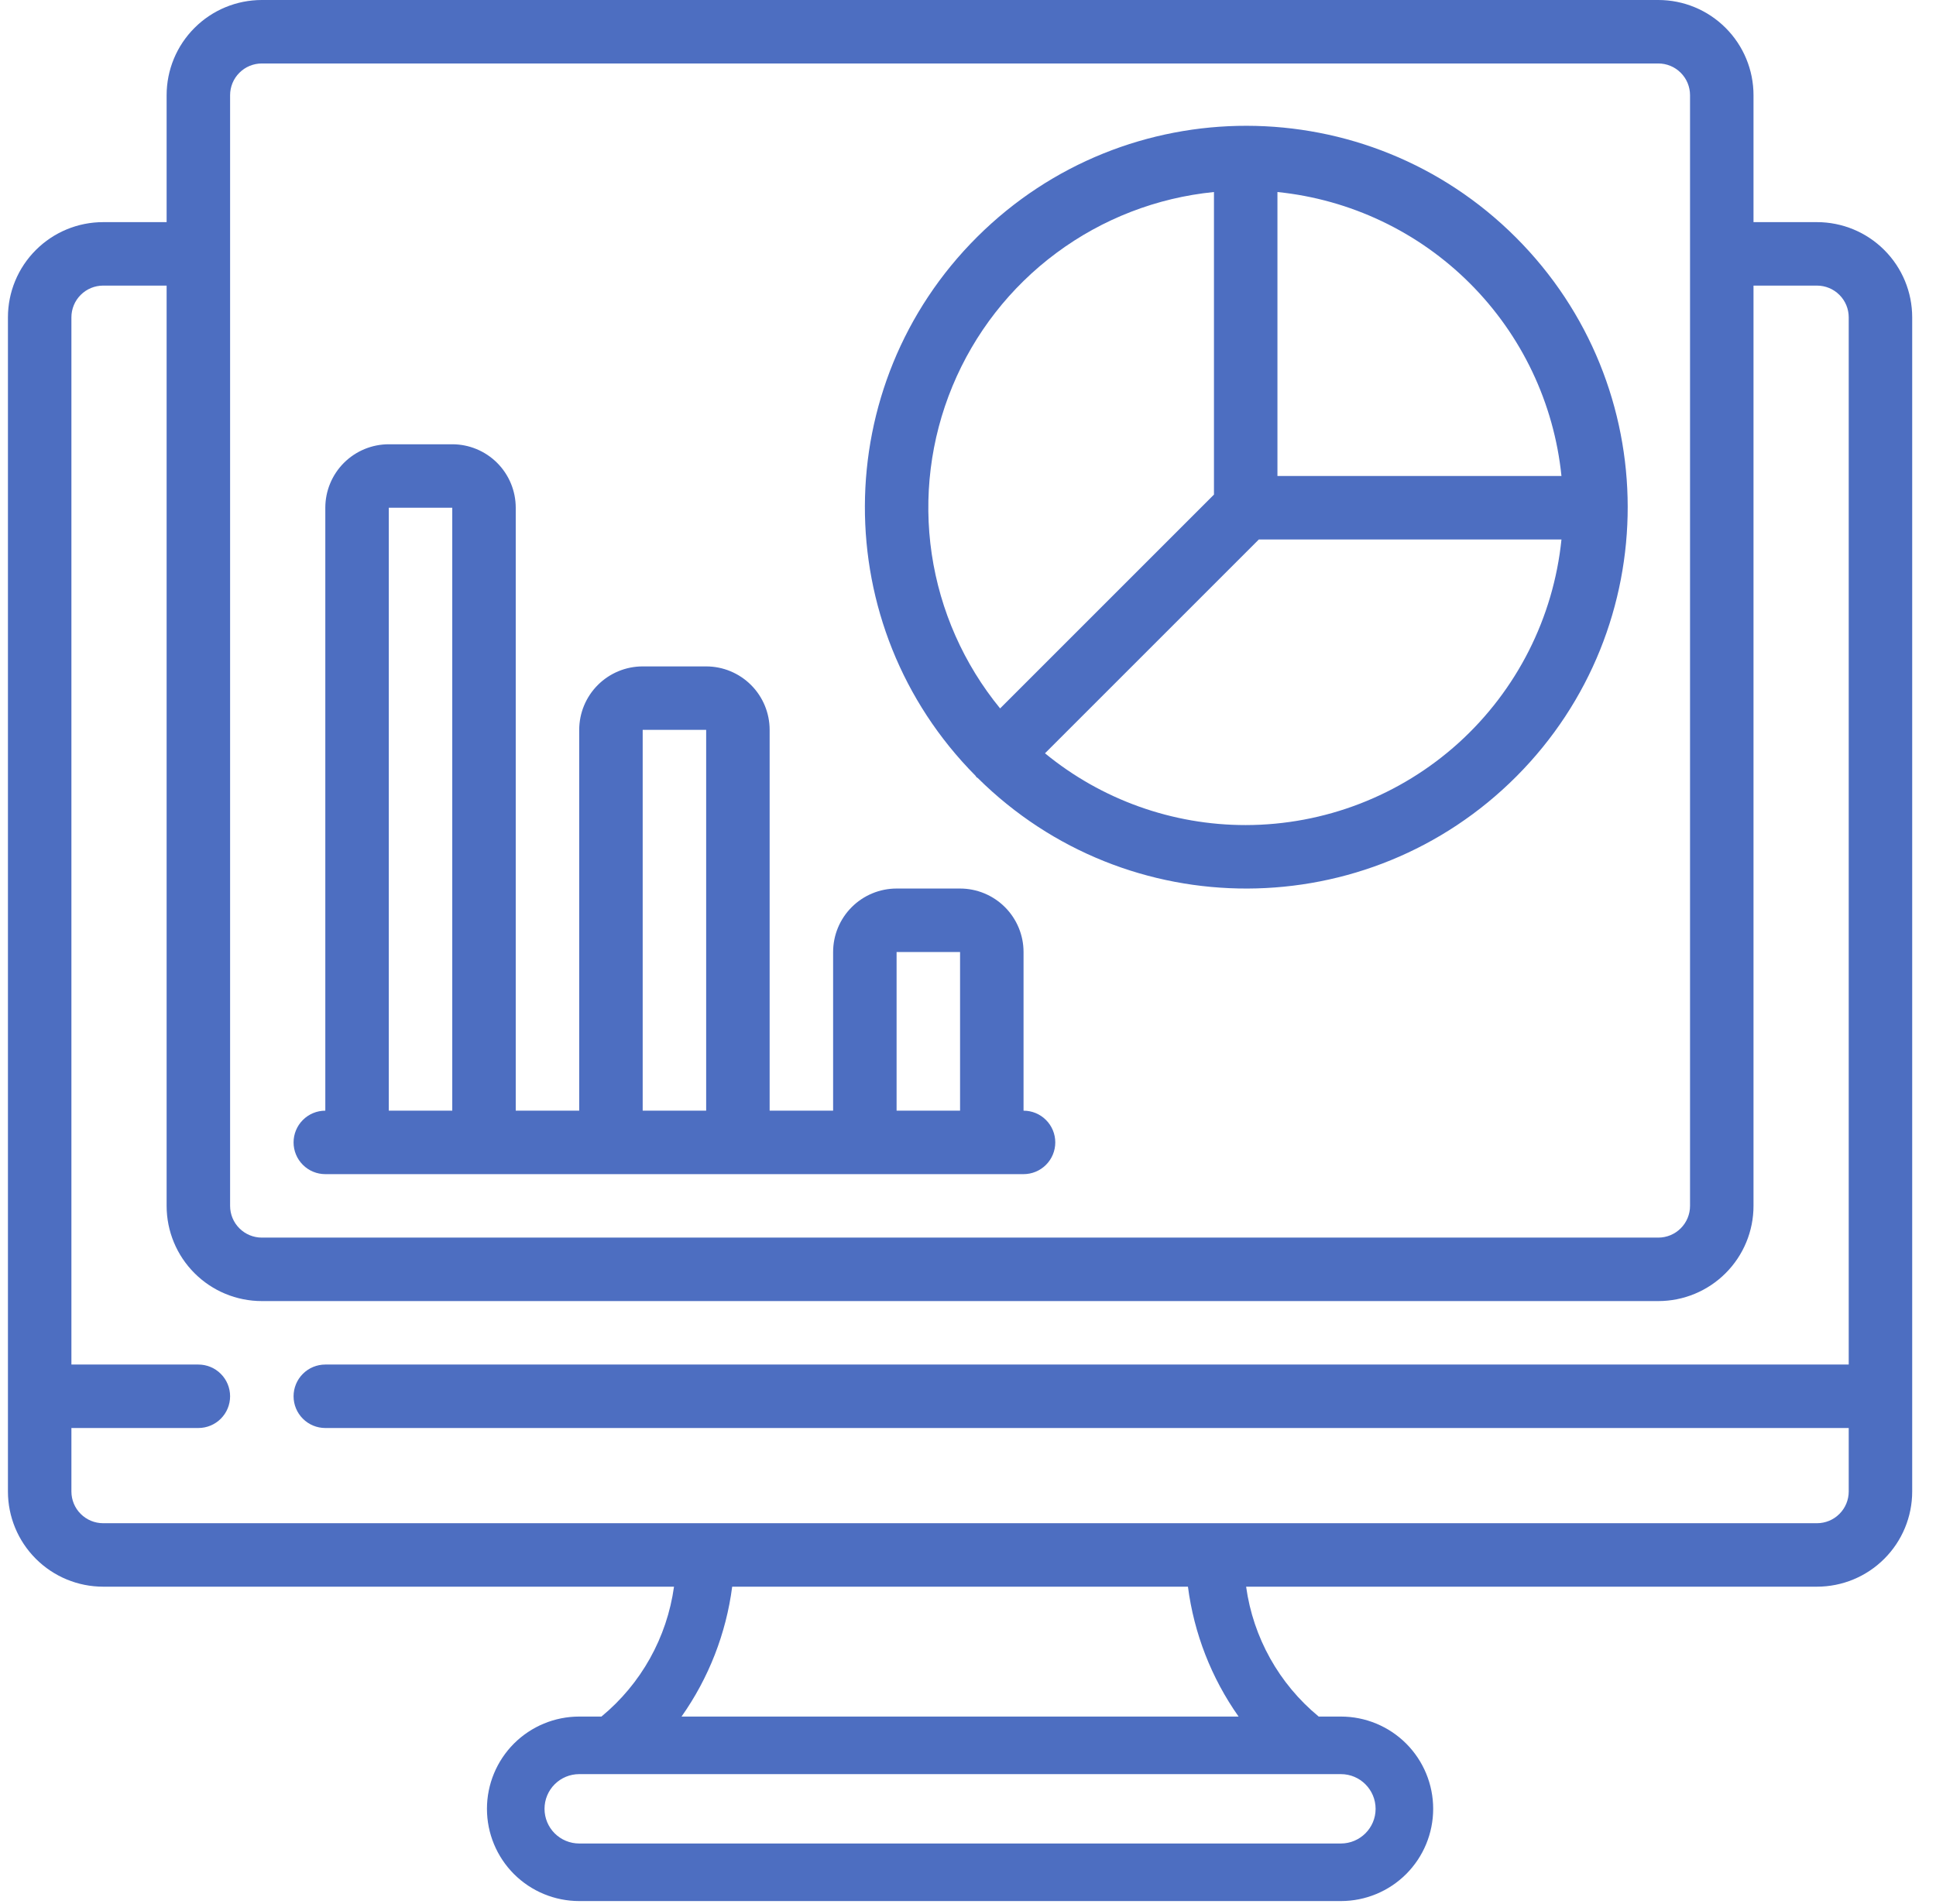
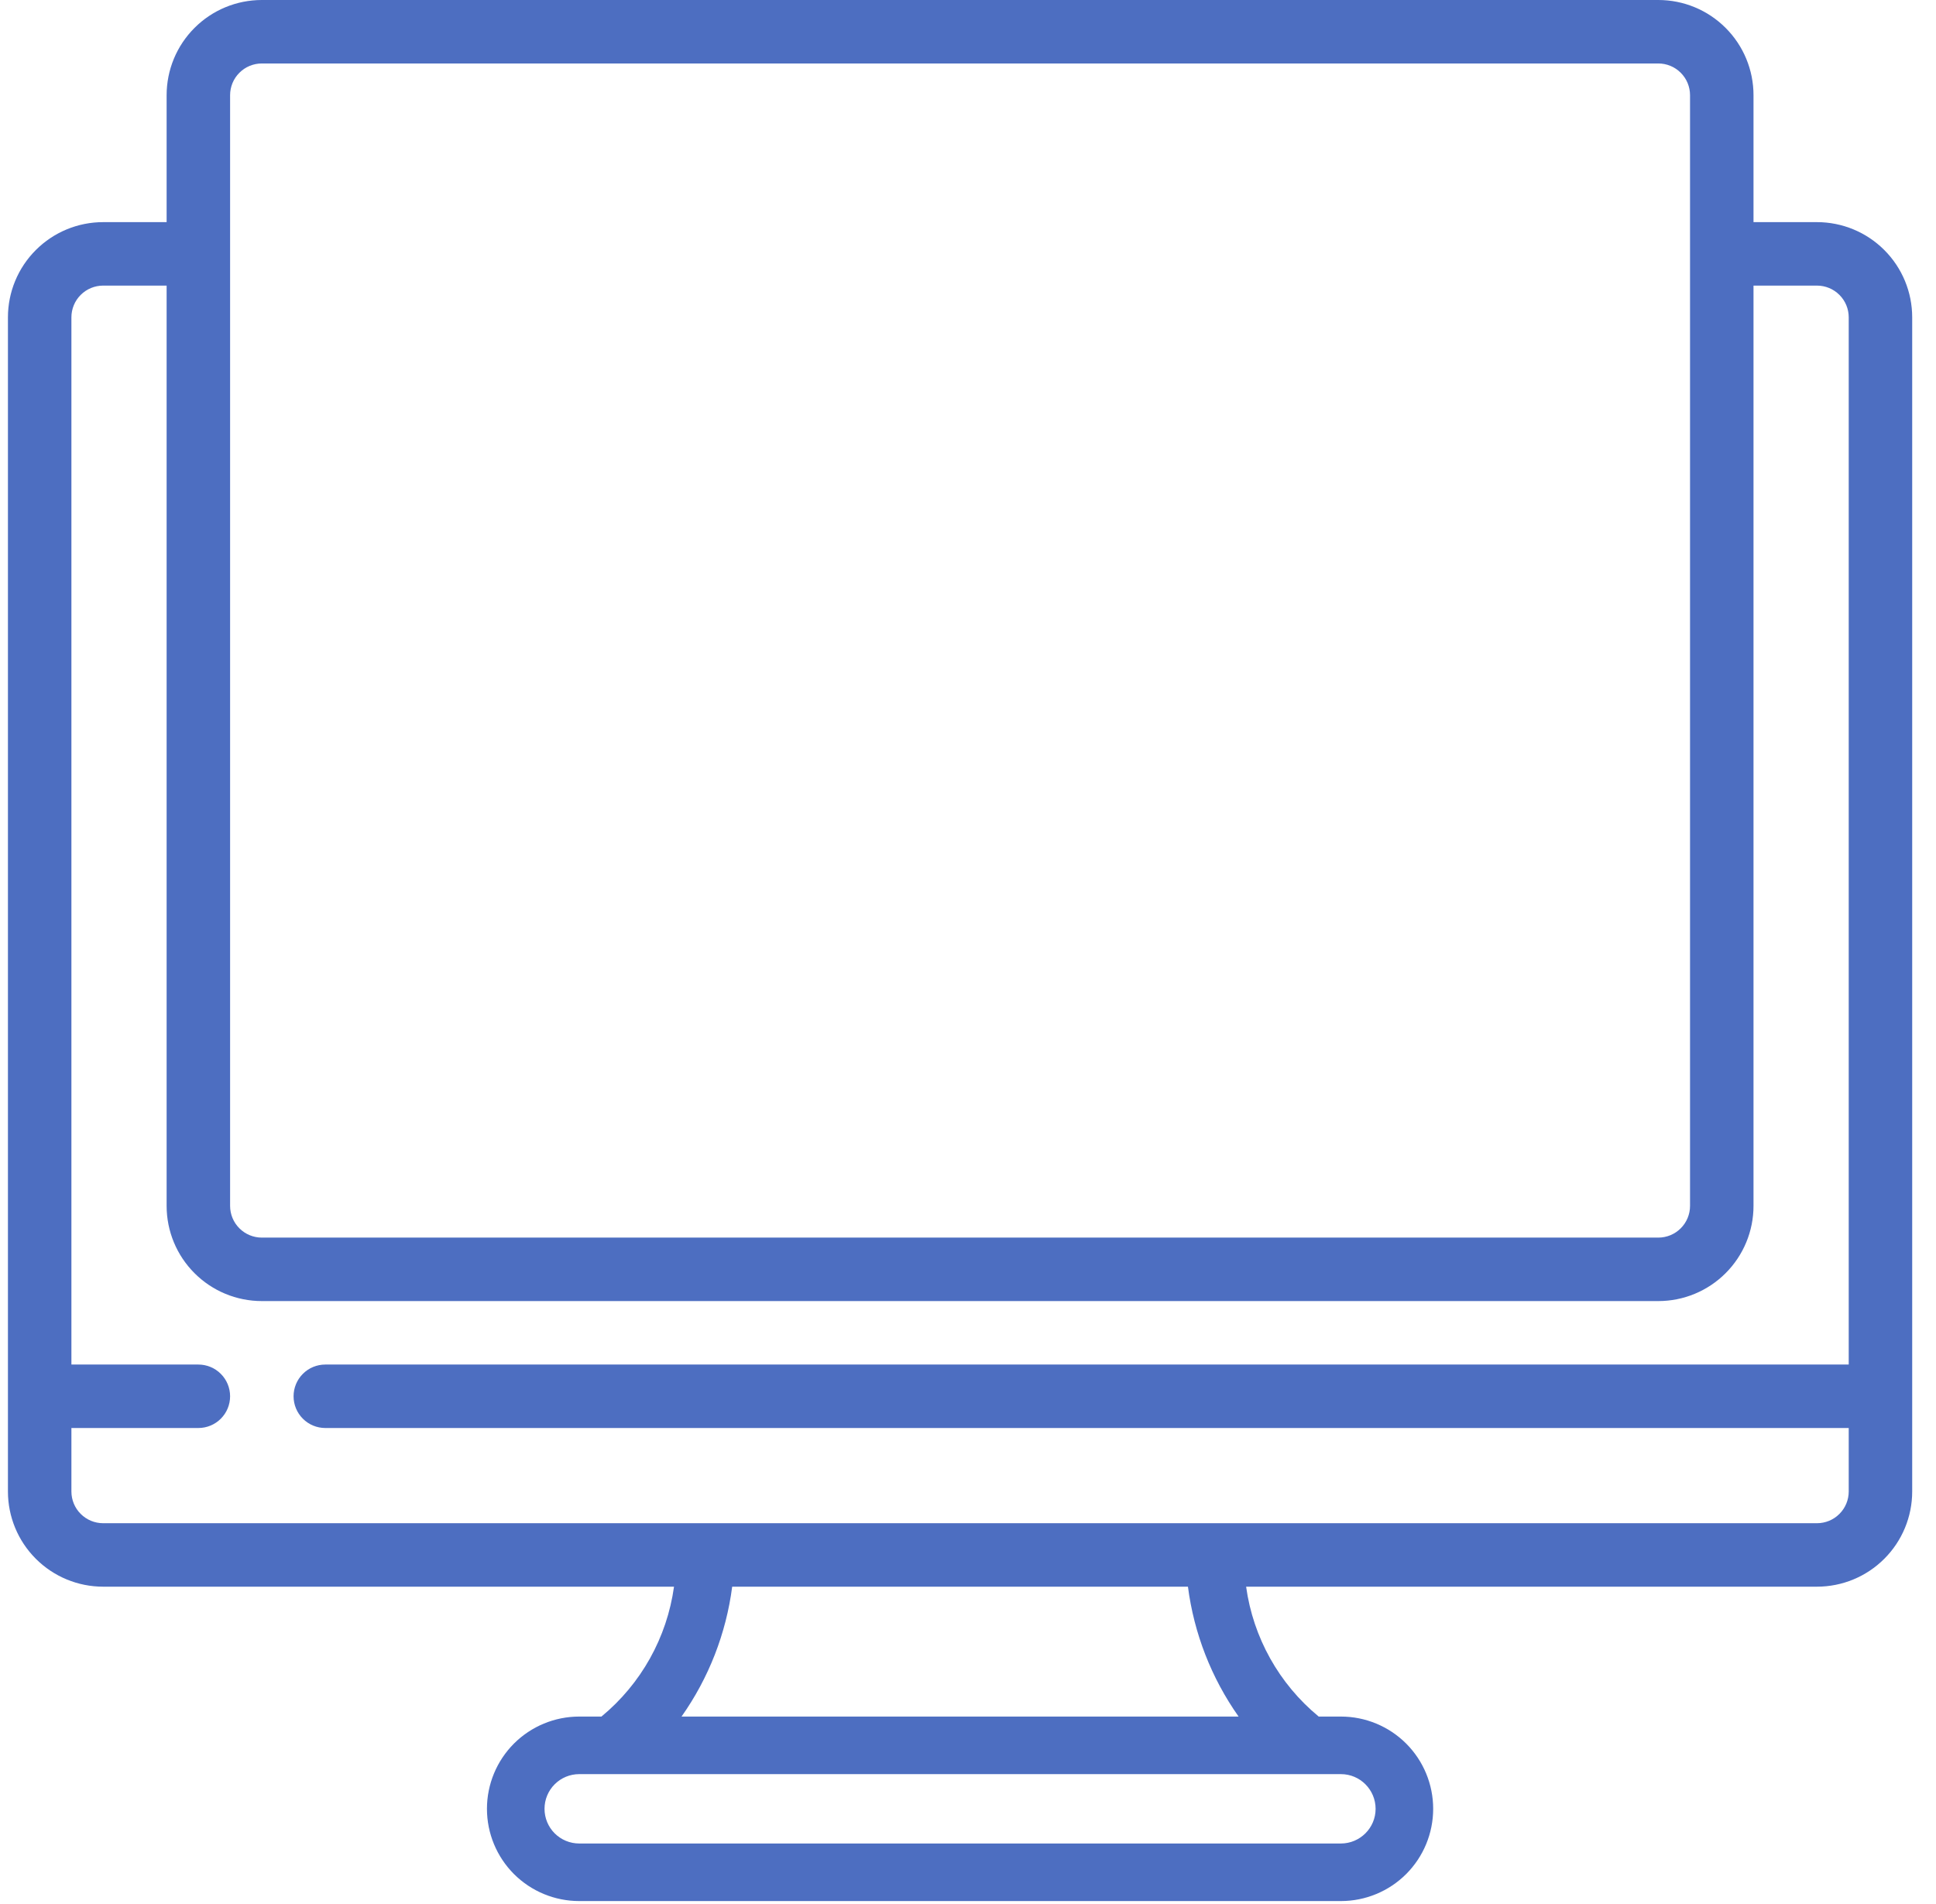
<svg xmlns="http://www.w3.org/2000/svg" width="61" height="60" viewBox="0 0 61 60" fill="none">
  <g clip-path="url(#clip0_3028_3677)">
    <path d="M57.25 7H55.25V3C55.25 2.204 54.934 1.441 54.371 0.879C53.809 0.316 53.046 0 52.25 0L8.25 0C7.454 0 6.691 0.316 6.129 0.879C5.566 1.441 5.25 2.204 5.25 3V7H3.25C2.454 7 1.691 7.316 1.129 7.879C0.566 8.441 0.25 9.204 0.25 10L0.25 47C0.25 47.796 0.566 48.559 1.129 49.121C1.691 49.684 2.454 50 3.25 50H21.237C21.015 51.603 20.199 53.064 18.95 54.093H18.25C17.479 54.093 16.74 54.399 16.194 54.944C15.649 55.49 15.343 56.229 15.343 57C15.343 57.771 15.649 58.51 16.194 59.056C16.74 59.601 17.479 59.907 18.25 59.907H42.25C43.021 59.907 43.76 59.601 44.306 59.056C44.851 58.51 45.157 57.771 45.157 57C45.157 56.229 44.851 55.49 44.306 54.944C43.76 54.399 43.021 54.093 42.25 54.093H41.55C40.301 53.064 39.485 51.603 39.263 50H57.25C58.046 50 58.809 49.684 59.371 49.121C59.934 48.559 60.25 47.796 60.25 47V10C60.25 9.204 59.934 8.441 59.371 7.879C58.809 7.316 58.046 7 57.25 7ZM7.25 3C7.25 2.735 7.355 2.48 7.543 2.293C7.73 2.105 7.985 2 8.25 2H52.25C52.515 2 52.77 2.105 52.957 2.293C53.145 2.48 53.25 2.735 53.25 3V38C53.25 38.265 53.145 38.52 52.957 38.707C52.77 38.895 52.515 39 52.25 39H8.25C7.985 39 7.73 38.895 7.543 38.707C7.355 38.52 7.25 38.265 7.25 38V3ZM43.343 57C43.343 57.603 42.853 58.092 42.25 58.093H18.25C17.96 58.093 17.682 57.978 17.477 57.773C17.272 57.568 17.157 57.29 17.157 57C17.157 56.71 17.272 56.432 17.477 56.227C17.682 56.022 17.96 55.907 18.25 55.907H42.25C42.853 55.907 43.342 56.397 43.343 57ZM39.026 54.093H21.474C22.331 52.879 22.879 51.474 23.07 50H37.43C37.621 51.474 38.169 52.879 39.026 54.093ZM57.25 48H3.25C2.985 48 2.73 47.895 2.543 47.707C2.355 47.52 2.25 47.265 2.25 47V45H6.25C6.515 45 6.77 44.895 6.957 44.707C7.145 44.52 7.25 44.265 7.25 44C7.25 43.735 7.145 43.48 6.957 43.293C6.77 43.105 6.515 43 6.25 43H2.25V10C2.25 9.735 2.355 9.48 2.543 9.293C2.73 9.105 2.985 9 3.25 9H5.25V38C5.25 38.796 5.566 39.559 6.129 40.121C6.691 40.684 7.454 41 8.25 41H52.25C53.046 41 53.809 40.684 54.371 40.121C54.934 39.559 55.25 38.796 55.25 38V9H57.25C57.515 9 57.77 9.105 57.957 9.293C58.145 9.48 58.25 9.735 58.25 10V43H10.25C9.985 43 9.73 43.105 9.543 43.293C9.355 43.48 9.25 43.735 9.25 44C9.25 44.265 9.355 44.52 9.543 44.707C9.73 44.895 9.985 45 10.25 45H58.25V47C58.25 47.265 58.145 47.52 57.957 47.707C57.77 47.895 57.515 48 57.25 48Z" fill="#4D6EC1" />
-     <path d="M30.763 24.487C30.776 24.501 30.794 24.505 30.808 24.518C35.515 29.183 43.109 29.158 47.785 24.461C52.461 19.764 52.452 12.17 47.765 7.484C43.08 2.798 35.486 2.79 30.79 7.465C26.094 12.141 26.068 19.735 30.733 24.442C30.751 24.456 30.75 24.474 30.763 24.487ZM39.25 26C36.944 26.001 34.708 25.202 32.926 23.738L39.664 17H49.199C48.948 19.465 47.792 21.75 45.955 23.413C44.117 25.075 41.728 25.997 39.25 26ZM49.199 15H40.25V6.051C42.544 6.285 44.687 7.302 46.317 8.933C47.948 10.563 48.965 12.706 49.199 15ZM38.25 6.051V15.586L31.512 22.324C30.367 20.926 29.622 19.243 29.357 17.455C29.093 15.667 29.318 13.841 30.01 12.171C30.701 10.501 31.833 9.049 33.284 7.972C34.735 6.894 36.451 6.23 38.25 6.051ZM10.25 37H32.25C32.515 37 32.77 36.895 32.957 36.707C33.145 36.52 33.25 36.265 33.25 36C33.25 35.735 33.145 35.48 32.957 35.293C32.77 35.105 32.515 35 32.25 35V30C32.25 29.47 32.039 28.961 31.664 28.586C31.289 28.211 30.78 28 30.25 28H28.25C27.72 28 27.211 28.211 26.836 28.586C26.461 28.961 26.25 29.47 26.25 30V35H24.25V23C24.25 22.47 24.039 21.961 23.664 21.586C23.289 21.211 22.78 21 22.25 21H20.25C19.72 21 19.211 21.211 18.836 21.586C18.461 21.961 18.25 22.47 18.25 23V35H16.25V16C16.25 15.47 16.039 14.961 15.664 14.586C15.289 14.211 14.78 14 14.25 14H12.25C11.72 14 11.211 14.211 10.836 14.586C10.461 14.961 10.25 15.47 10.25 16V35C9.985 35 9.73 35.105 9.543 35.293C9.355 35.48 9.25 35.735 9.25 36C9.25 36.265 9.355 36.52 9.543 36.707C9.73 36.895 9.985 37 10.25 37ZM28.25 30H30.25V35H28.25V30ZM20.25 23H22.25V35H20.25V23ZM12.25 16H14.25V35H12.25V16Z" fill="#4D6EC1" />
  </g>
  <defs>
    <clipPath id="clip0_3028_3677">
      <rect width="60" height="60" fill="white" transform="translate(0.25)" />
    </clipPath>
  </defs>
</svg>